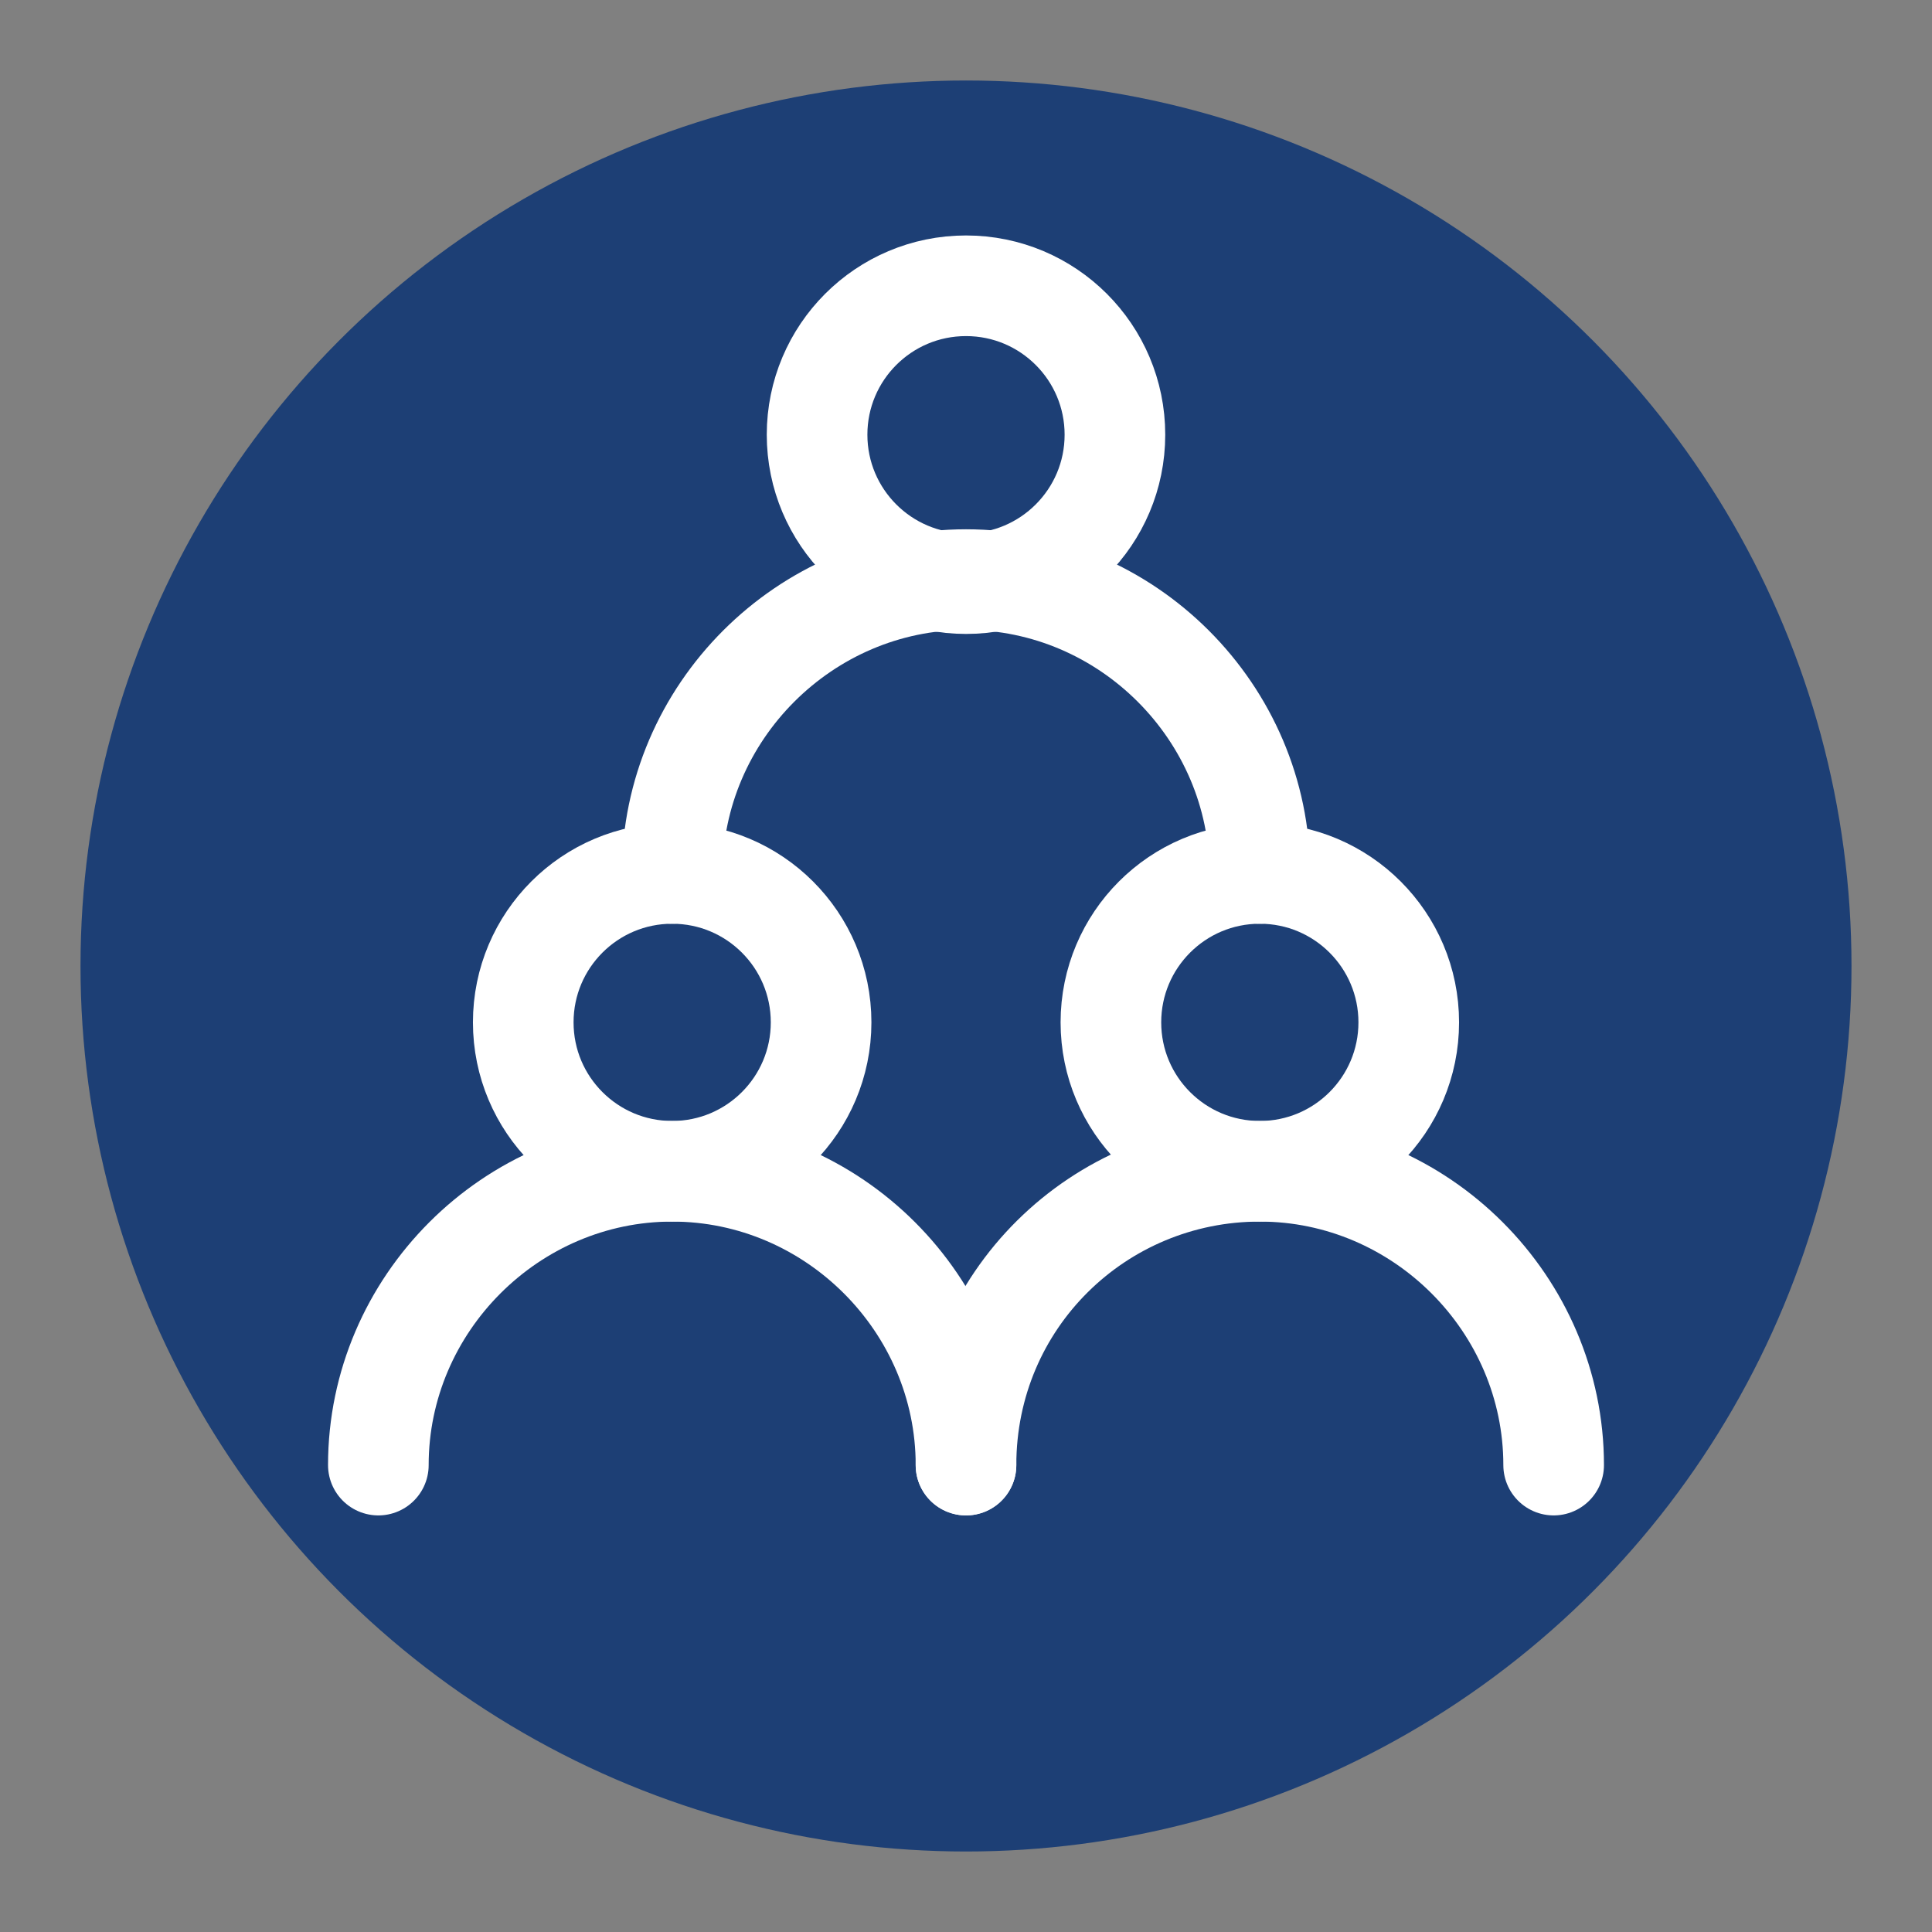
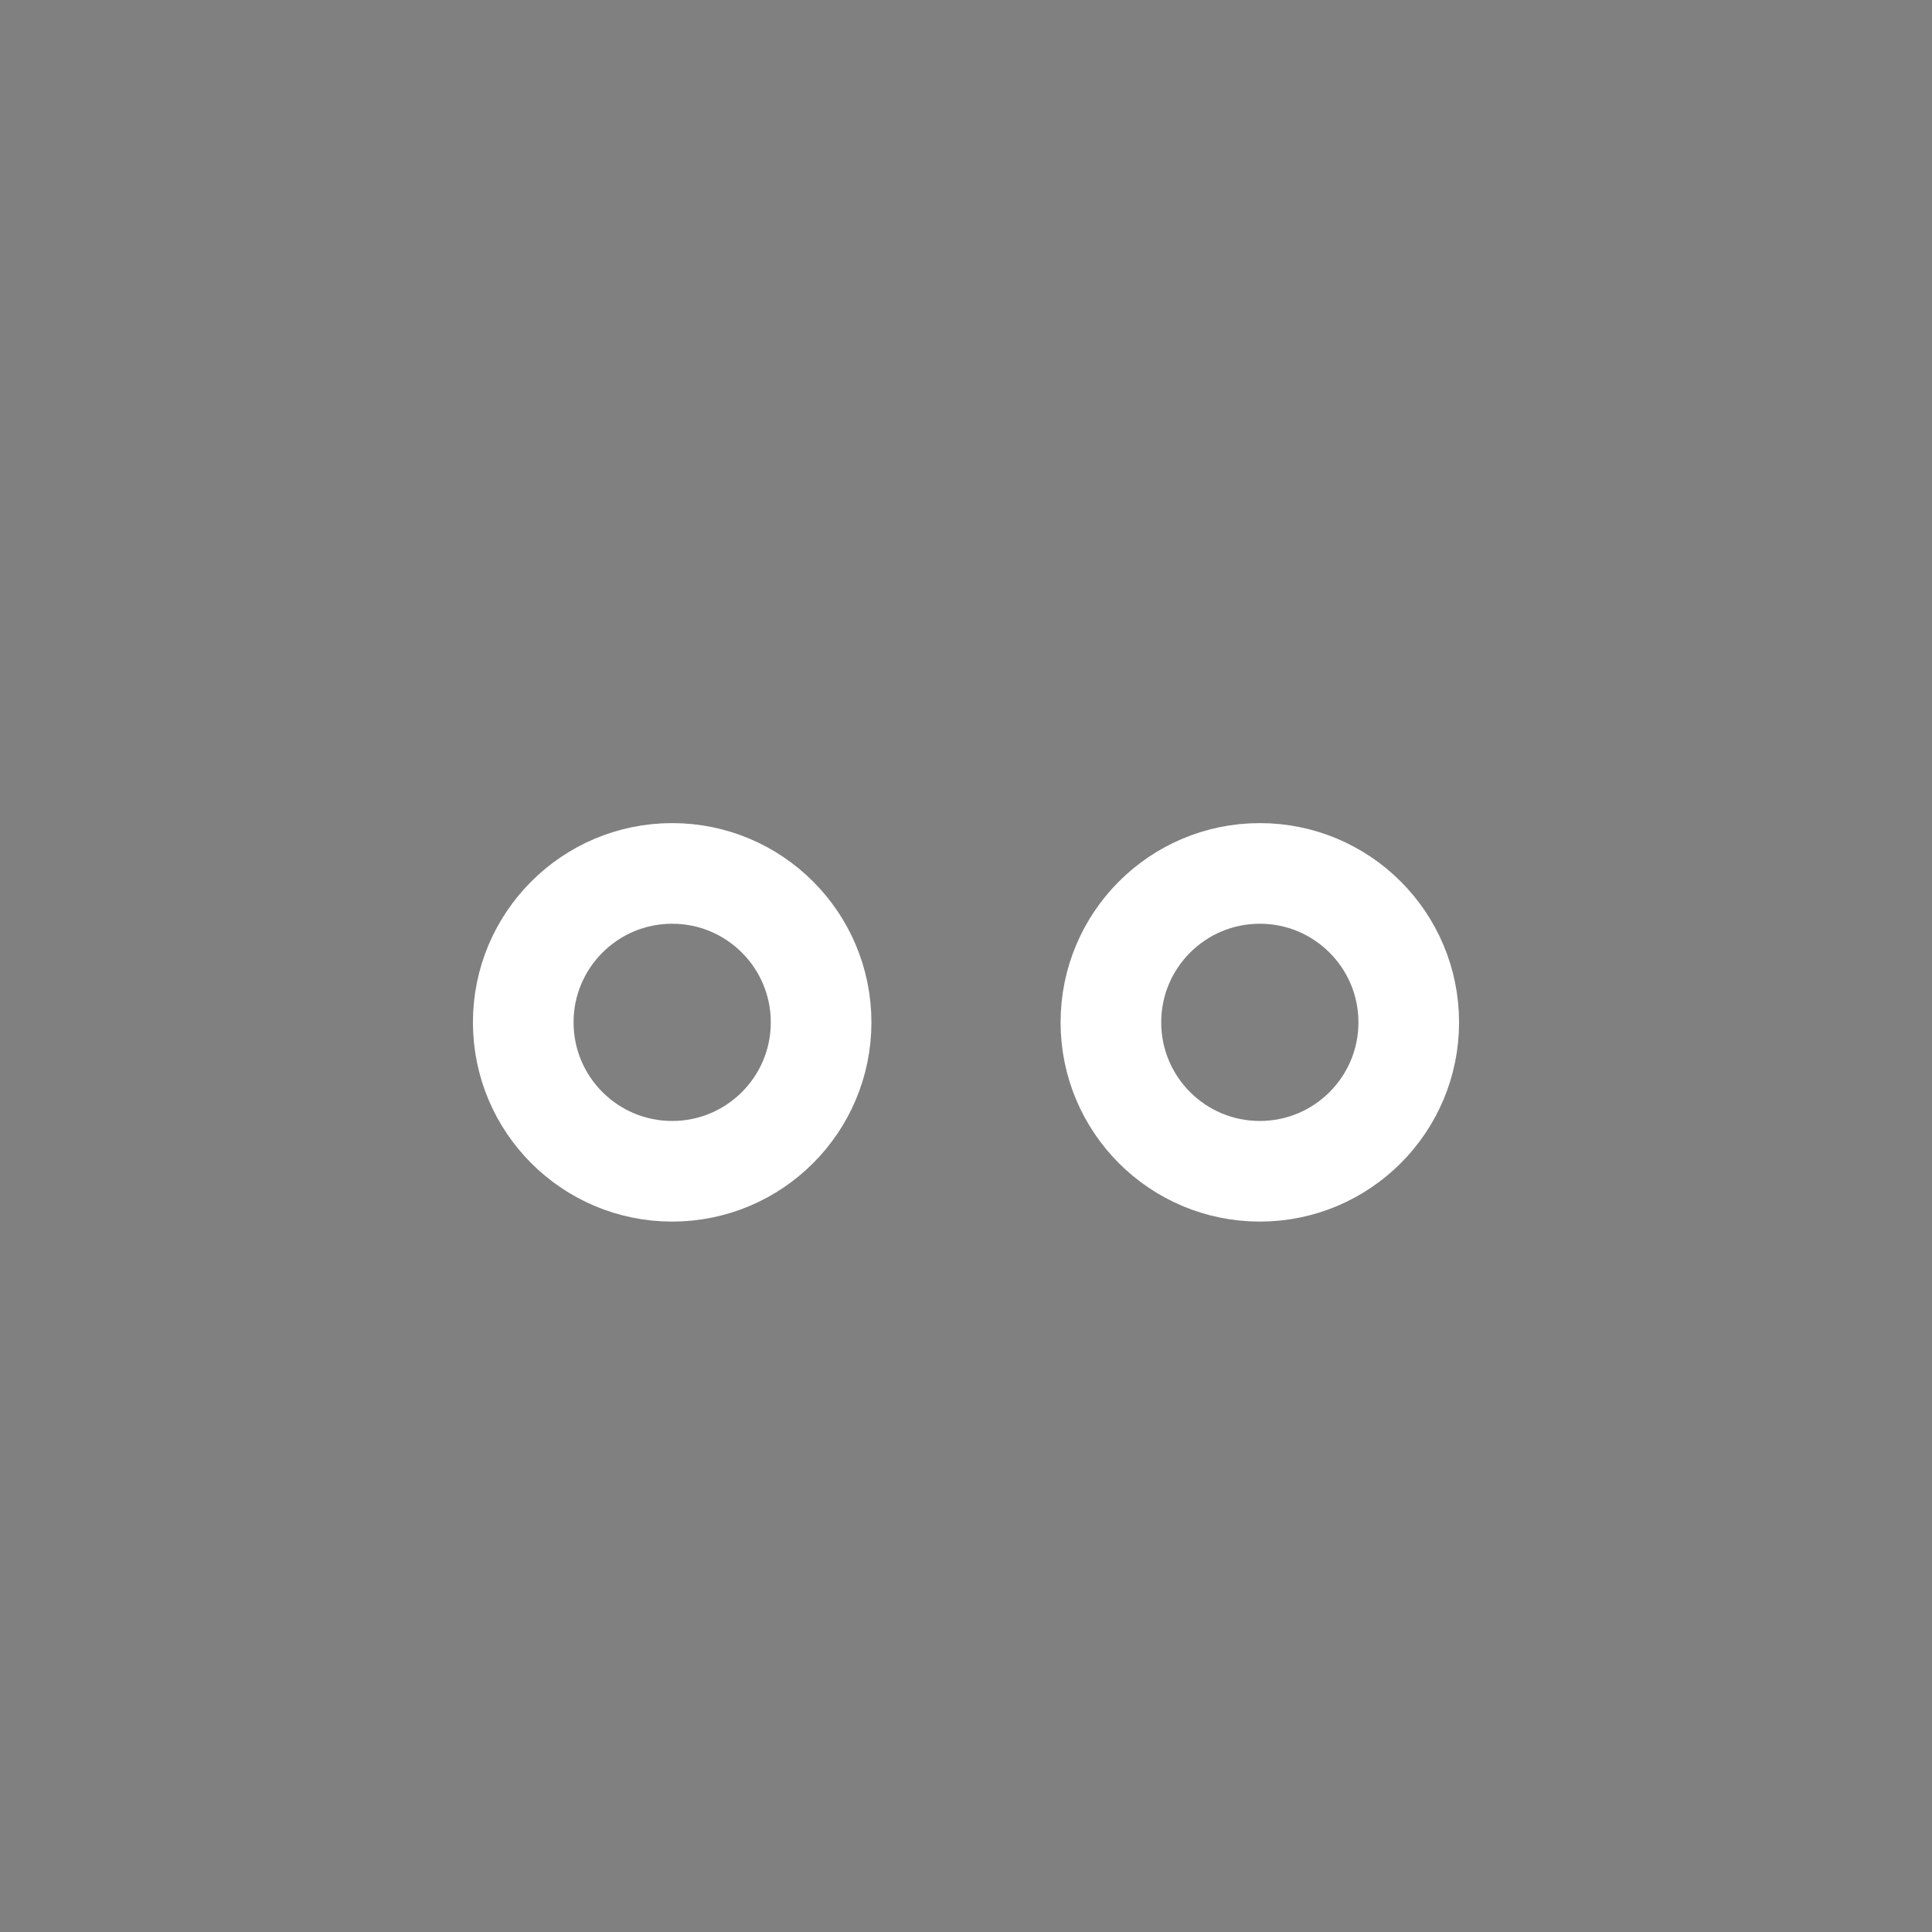
<svg xmlns="http://www.w3.org/2000/svg" version="1.1" id="图层_1" x="0px" y="0px" viewBox="0 0 48 48" style="enable-background:new 0 0 48 48;" xml:space="preserve">
  <rect x="0" y="0" width="48" height="48" fill="#808080" stroke="none" />
  <style type="text/css">
	.st0{fill:#1D3F75;}
	.st1{fill:none;stroke:#FFFFFF;stroke-width:2.5;stroke-linejoin:round;}
	.st2{fill:none;stroke:#FFFFFF;stroke-width:2.5;stroke-linecap:round;stroke-linejoin:round;}
	.st3{fill:none;stroke:#FFFFFF;stroke-width:2.5;}
</style>
-   <circle class="st0" cx="24" cy="24" r="22" />
  <g>
    <circle class="st2" cx="16.7" cy="25.4" r="3.7" />
    <circle class="st2" cx="31.3" cy="25.4" r="3.7" />
-     <circle class="st2" cx="24" cy="10.8" r="3.7" />
-     <path class="st2" d="M24,36.4c0-4-3.3-7.3-7.3-7.3c-4,0-7.3,3.3-7.3,7.3" />
-     <path class="st2" d="M38.6,36.4c0-4-3.3-7.3-7.3-7.3S24,32.3,24,36.4" />
-     <path class="st2" d="M31.3,21.7c0-4-3.3-7.3-7.3-7.3s-7.3,3.3-7.3,7.3" />
  </g>
</svg>